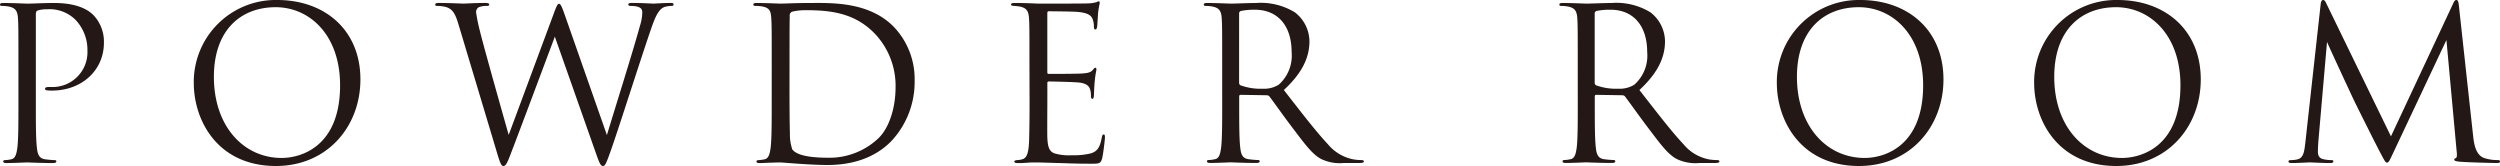
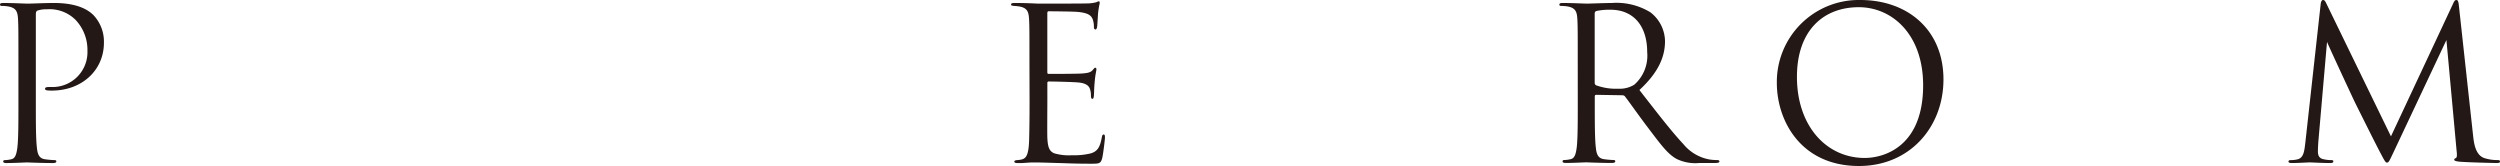
<svg xmlns="http://www.w3.org/2000/svg" width="299.982" height="19.918" viewBox="0 0 299.982 19.918">
  <defs>
    <style>
      .cls-1 {
        fill: #231815;
      }
    </style>
  </defs>
  <g id="レイヤー_2" data-name="レイヤー 2">
    <g id="メイン">
      <g>
        <path class="cls-1" d="M2.21,7.724c0-3.964,0-4.675-.05-5.488C2.108,1.372,1.905.965,1.067.788A4.731,4.731,0,0,0,.2.711C.1.711,0,.661,0,.559c0-.152.127-.2.406-.2,1.144,0,2.668.077,2.871.077.559,0,2.033-.077,3.2-.077C9.654.355,10.8,1.423,11.2,1.8a4.629,4.629,0,0,1,1.27,3.328c0,3.3-2.642,5.742-6.25,5.742a3.66,3.66,0,0,1-.533-.026c-.127,0-.279-.051-.279-.178,0-.2.152-.228.685-.228a4.188,4.188,0,0,0,4.4-4.344A5.241,5.241,0,0,0,9.07,2.388a4.413,4.413,0,0,0-3.481-1.27A3.089,3.089,0,0,0,4.5,1.271c-.153.05-.2.228-.2.482V12.2c0,2.439,0,4.446.127,5.513.077.737.229,1.3.992,1.4a11.012,11.012,0,0,0,1.143.1c.152,0,.2.076.2.152,0,.127-.127.2-.406.2-1.4,0-3-.076-3.125-.076-.077,0-1.677.076-2.439.076-.28,0-.407-.05-.407-.2,0-.076.051-.152.2-.152a3.9,3.9,0,0,0,.762-.1c.508-.1.635-.66.737-1.4.127-1.067.127-3.074.127-5.513Z" />
-         <path class="cls-1" d="M23.252,9.934A9.835,9.835,0,0,1,33.262,0c5.716,0,9.985,3.607,9.985,9.527,0,5.691-4.015,10.391-10.138,10.391C26.148,19.918,23.252,14.507,23.252,9.934Zm17.556.305c0-6.1-3.71-9.375-7.724-9.375-4.243,0-7.418,2.8-7.418,8.358,0,5.92,3.556,9.731,8.129,9.731C36.082,18.953,40.808,17.632,40.808,10.239Z" />
-         <path class="cls-1" d="M54.991,2.846c-.406-1.347-.737-1.728-1.4-1.982A4.169,4.169,0,0,0,52.451.711c-.127,0-.229-.025-.229-.177,0-.127.153-.179.406-.179,1.322,0,2.719.077,3,.077.229,0,1.347-.077,2.617-.077.356,0,.458.077.458.179,0,.152-.128.177-.255.177a2.469,2.469,0,0,0-.99.153.661.661,0,0,0-.331.61,19.864,19.864,0,0,0,.483,2.337c.381,1.626,3.023,10.95,3.43,12.373L66.449,1.626c.382-1.042.483-1.168.635-1.168.178,0,.331.33.636,1.193l5.106,14.558C73.563,13.719,75.9,6.352,76.79,3.1a5.706,5.706,0,0,0,.279-1.626c0-.458-.279-.763-1.448-.763-.127,0-.229-.076-.229-.177,0-.127.127-.179.432-.179,1.3,0,2.363.077,2.592.077.177,0,1.27-.077,2.057-.077.229,0,.356.052.356.153,0,.127-.076.2-.228.2a3.35,3.35,0,0,0-.864.127c-.762.28-1.169,1.347-1.652,2.744C76.967,6.809,74.4,14.888,73.411,17.733c-.661,1.88-.788,2.185-1.068,2.185-.254,0-.406-.33-.762-1.321l-5.005-14.2c-.94,2.516-4.42,11.814-5.335,14.177-.407,1.067-.584,1.346-.838,1.346s-.382-.279-.889-2.007Z" />
-         <path class="cls-1" d="M92.6,7.724c0-3.964,0-4.675-.051-5.488C92.5,1.372,92.372.965,91.534.788A4.739,4.739,0,0,0,90.67.711c-.178,0-.279-.05-.279-.152,0-.152.127-.2.406-.2,1.143,0,2.744.077,2.871.077.3,0,1.9-.077,3.43-.077,2.515,0,7.164-.228,10.188,2.9a9.078,9.078,0,0,1,2.464,6.453,10.385,10.385,0,0,1-2.744,7.165c-1.092,1.143-3.379,2.921-7.7,2.921-1.093,0-2.439-.076-3.532-.152-1.117-.077-1.981-.153-2.108-.153-.051,0-.483,0-1.016.026-.508,0-1.093.05-1.474.05-.28,0-.407-.05-.407-.2,0-.076.051-.152.255-.152a5.231,5.231,0,0,0,.711-.1c.508-.1.635-.66.737-1.4.127-1.067.127-3.074.127-5.513Zm2.134,2.743c0,2.693.025,5.031.051,5.513a5.543,5.543,0,0,0,.279,1.931c.331.483,1.321,1.016,4.319,1.016a8.527,8.527,0,0,0,6.047-2.363c1.321-1.295,2.032-3.734,2.032-6.071a9.088,9.088,0,0,0-2.439-6.4c-2.388-2.515-5.284-2.87-8.307-2.87a6.828,6.828,0,0,0-1.652.177.46.46,0,0,0-.3.508c-.025.864-.025,3.456-.025,5.412Z" />
        <path class="cls-1" d="M123.527,7.724c0-3.964,0-4.675-.051-5.488-.051-.864-.254-1.271-1.092-1.448a6.059,6.059,0,0,0-.737-.077c-.178-.025-.33-.05-.33-.152,0-.152.127-.2.406-.2.585,0,1.271,0,2.871.077.178,0,5.234,0,5.818-.025a4.265,4.265,0,0,0,1.169-.153.62.62,0,0,1,.279-.1c.077,0,.1.1.1.229a11.159,11.159,0,0,0-.2,1.194c-.026.381-.051.864-.1,1.525-.025.254-.1.431-.2.431-.153,0-.2-.127-.2-.33a2.537,2.537,0,0,0-.126-.838c-.178-.585-.712-.839-1.83-.94-.432-.051-3.2-.076-3.481-.076-.1,0-.152.076-.152.254V8.613c0,.178.026.254.152.254.331,0,3.456,0,4.04-.051.686-.051,1.017-.127,1.271-.432.126-.153.2-.254.3-.254.076,0,.127.051.127.2s-.127.584-.2,1.423c-.076.787-.076,1.372-.1,1.727-.025.254-.076.382-.177.382-.153,0-.178-.2-.178-.407a2.27,2.27,0,0,0-.1-.711c-.1-.381-.406-.737-1.321-.839-.686-.076-3.2-.127-3.633-.127a.161.161,0,0,0-.178.178V12.2c0,.864-.025,3.811,0,4.344.051,1.042.2,1.6.839,1.855a6.139,6.139,0,0,0,2.108.229,8.435,8.435,0,0,0,2.287-.229c.813-.254,1.092-.788,1.295-1.88.051-.28.1-.381.229-.381.153,0,.153.2.153.381,0,.2-.2,1.931-.331,2.464-.178.661-.381.661-1.371.661-1.881,0-2.719-.051-3.71-.077-1.016-.025-2.185-.076-3.176-.076-.609,0-1.219.1-1.88.076-.279,0-.406-.05-.406-.2,0-.076.127-.127.28-.152a3.24,3.24,0,0,0,.584-.076c.533-.128.863-.483.914-2.388.026-.992.051-2.287.051-4.548Z" />
-         <path class="cls-1" d="M146.652,7.724c0-3.964,0-4.675-.051-5.488-.051-.864-.254-1.271-1.093-1.448a4.728,4.728,0,0,0-.863-.077c-.1,0-.2-.05-.2-.152,0-.152.127-.2.407-.2,1.143,0,2.744.077,2.871.077.279,0,2.21-.077,3-.077a7.82,7.82,0,0,1,4.649,1.119,4.446,4.446,0,0,1,1.753,3.455c0,1.88-.788,3.76-3.074,5.868,2.083,2.668,3.81,4.929,5.284,6.5a5.253,5.253,0,0,0,3.1,1.83,6.106,6.106,0,0,0,.99.076c.127,0,.229.076.229.152,0,.153-.152.2-.609.2h-1.8a5.17,5.17,0,0,1-2.719-.482c-1.092-.584-1.981-1.83-3.43-3.735-1.066-1.4-2.261-3.1-2.769-3.76a.409.409,0,0,0-.33-.152l-3.125-.051c-.127,0-.178.076-.178.2v.61c0,2.439,0,4.446.127,5.513.076.737.229,1.3.991,1.4a11.06,11.06,0,0,0,1.143.1c.153,0,.2.076.2.152,0,.127-.127.2-.406.2-1.4,0-3-.076-3.125-.076-.025,0-1.626.076-2.388.076-.28,0-.407-.05-.407-.2,0-.076.051-.152.2-.152a3.917,3.917,0,0,0,.762-.1c.508-.1.635-.66.736-1.4.128-1.067.128-3.074.128-5.513Zm2.032,2.21a.332.332,0,0,0,.178.305,7.018,7.018,0,0,0,2.668.406,3.292,3.292,0,0,0,1.905-.482,4.64,4.64,0,0,0,1.55-3.913c0-3.176-1.677-5.082-4.4-5.082a7.68,7.68,0,0,0-1.7.153.307.307,0,0,0-.2.3Z" />
        <path class="cls-1" d="M189.318,7.724c0-3.964,0-4.675-.051-5.488-.051-.864-.254-1.271-1.092-1.448a4.731,4.731,0,0,0-.864-.077c-.1,0-.2-.05-.2-.152,0-.152.127-.2.406-.2,1.144,0,2.744.077,2.871.077.28,0,2.211-.077,3-.077a7.818,7.818,0,0,1,4.649,1.119,4.446,4.446,0,0,1,1.753,3.455c0,1.88-.787,3.76-3.074,5.868,2.083,2.668,3.811,4.929,5.285,6.5a5.254,5.254,0,0,0,3.1,1.83,6.116,6.116,0,0,0,.991.076c.127,0,.228.076.228.152,0,.153-.152.2-.609.2h-1.8a5.166,5.166,0,0,1-2.718-.482c-1.093-.584-1.982-1.83-3.43-3.735-1.067-1.4-2.261-3.1-2.769-3.76a.409.409,0,0,0-.331-.152l-3.125-.051c-.127,0-.177.076-.177.2v.61c0,2.439,0,4.446.127,5.513.076.737.229,1.3.99,1.4a11.052,11.052,0,0,0,1.144.1c.152,0,.2.076.2.152,0,.127-.127.2-.406.2-1.4,0-3-.076-3.125-.076-.026,0-1.626.076-2.388.076-.28,0-.407-.05-.407-.2,0-.076.051-.152.2-.152a3.917,3.917,0,0,0,.763-.1c.507-.1.634-.66.736-1.4.127-1.067.127-3.074.127-5.513Zm2.033,2.21a.331.331,0,0,0,.177.305,7.022,7.022,0,0,0,2.668.406,3.3,3.3,0,0,0,1.906-.482,4.639,4.639,0,0,0,1.549-3.913c0-3.176-1.676-5.082-4.4-5.082a7.672,7.672,0,0,0-1.7.153.307.307,0,0,0-.2.3Z" />
        <path class="cls-1" d="M213.207,9.934A9.835,9.835,0,0,1,223.216,0c5.717,0,9.985,3.607,9.985,9.527,0,5.691-4.014,10.391-10.137,10.391C216.1,19.918,213.207,14.507,213.207,9.934Zm17.555.305c0-6.1-3.709-9.375-7.723-9.375-4.244,0-7.419,2.8-7.419,8.358,0,5.92,3.557,9.731,8.13,9.731C226.037,18.953,230.762,17.632,230.762,10.239Z" />
-         <path class="cls-1" d="M244.082,9.934A9.835,9.835,0,0,1,254.091,0c5.717,0,9.985,3.607,9.985,9.527,0,5.691-4.014,10.391-10.137,10.391C246.978,19.918,244.082,14.507,244.082,9.934Zm17.555.305c0-6.1-3.709-9.375-7.723-9.375-4.244,0-7.419,2.8-7.419,8.358,0,5.92,3.557,9.731,8.13,9.731C256.912,18.953,261.637,17.632,261.637,10.239Z" />
        <path class="cls-1" d="M296.755,16.285c.1.915.281,2.338,1.372,2.693a5.1,5.1,0,0,0,1.576.229c.127,0,.279.025.279.152,0,.153-.076.2-.381.2-.559,0-3.455-.076-4.395-.152-.584-.051-.711-.127-.711-.254,0-.1.05-.127.177-.178.178-.076.153-.457.1-.915L293.554,4.8l-6.3,13.363c-.534,1.118-.61,1.347-.838,1.347-.178,0-.305-.254-.788-1.169-.661-1.245-2.845-5.64-2.972-5.894-.229-.457-3.151-6.733-3.43-7.419L278.184,17c-.025.406-.051.762-.051,1.193,0,.636.305.839.686.915a3.807,3.807,0,0,0,.915.1c.152,0,.254.051.254.127,0,.178-.127.228-.381.228-.94,0-2.236-.076-2.44-.076-.228,0-1.448.076-2.133.076-.254,0-.432-.025-.432-.2,0-.1.127-.152.254-.152a3.274,3.274,0,0,0,.762-.076c.839-.153.889-1.068,1.016-2.109L278.463.508c.026-.279.127-.508.28-.508s.254.1.382.381l7.773,15.98L294.368.407c.1-.229.2-.407.381-.407s.253.2.3.686Z" />
      </g>
    </g>
  </g>
</svg>